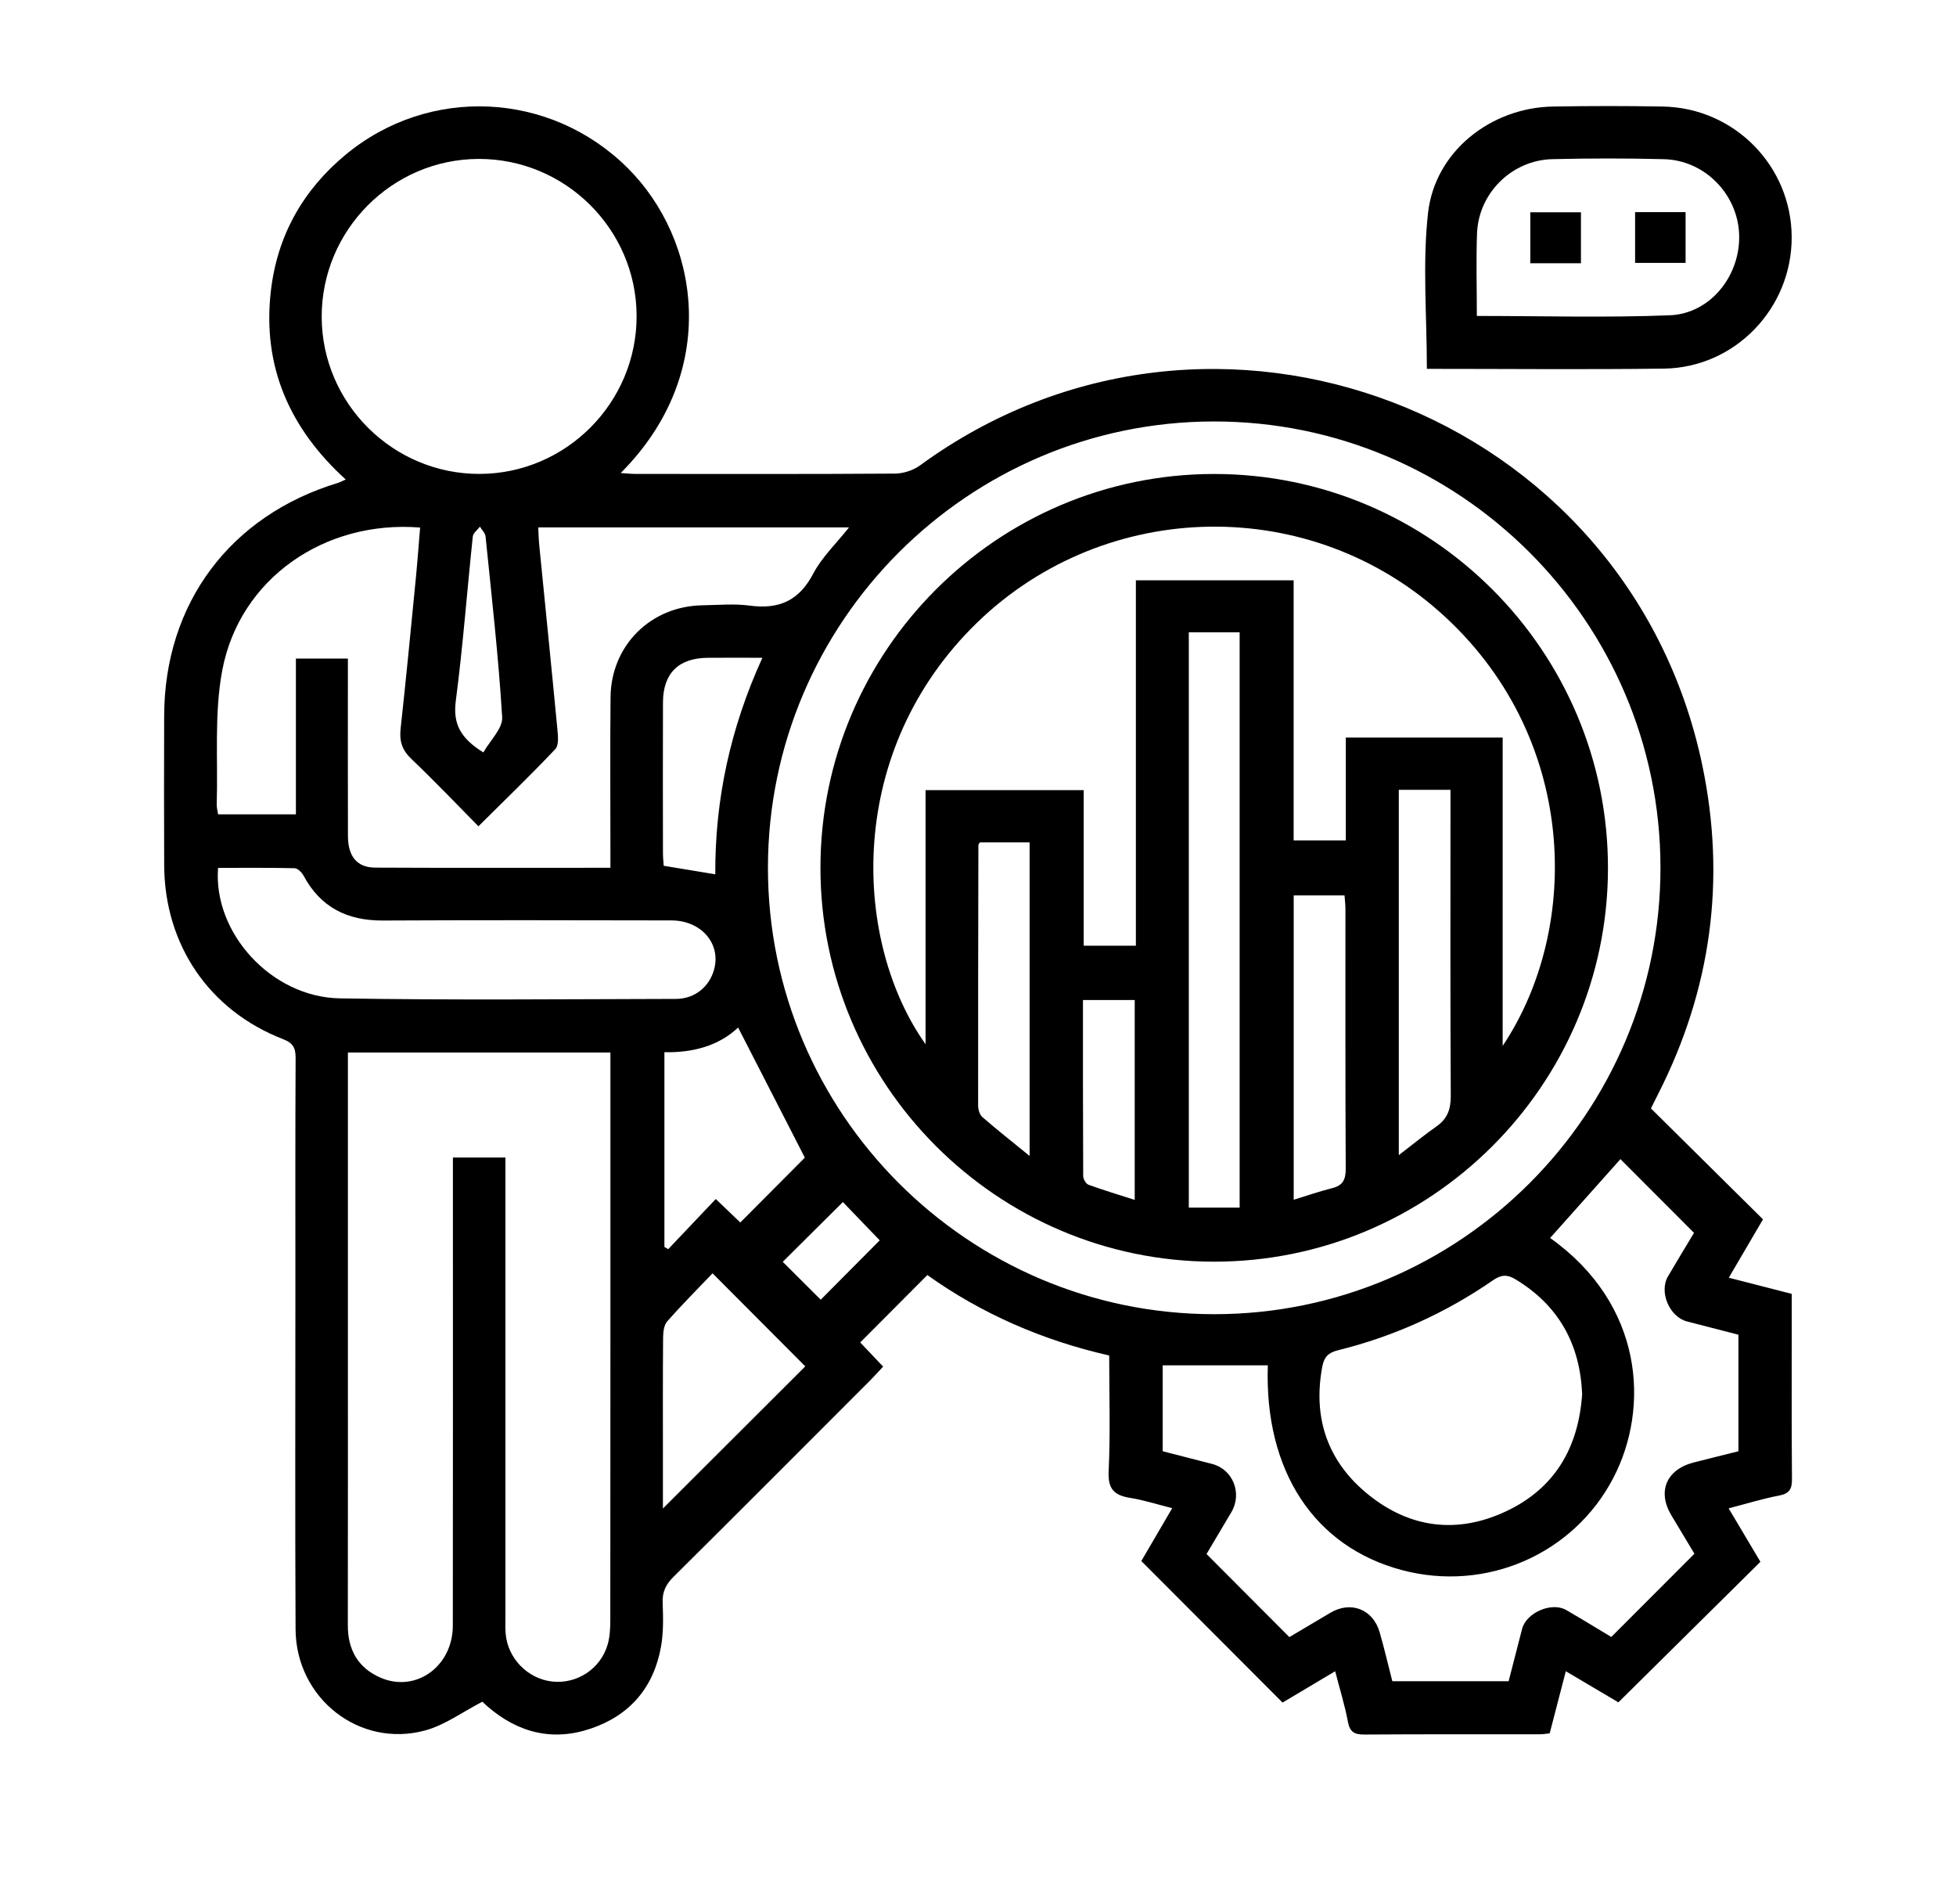
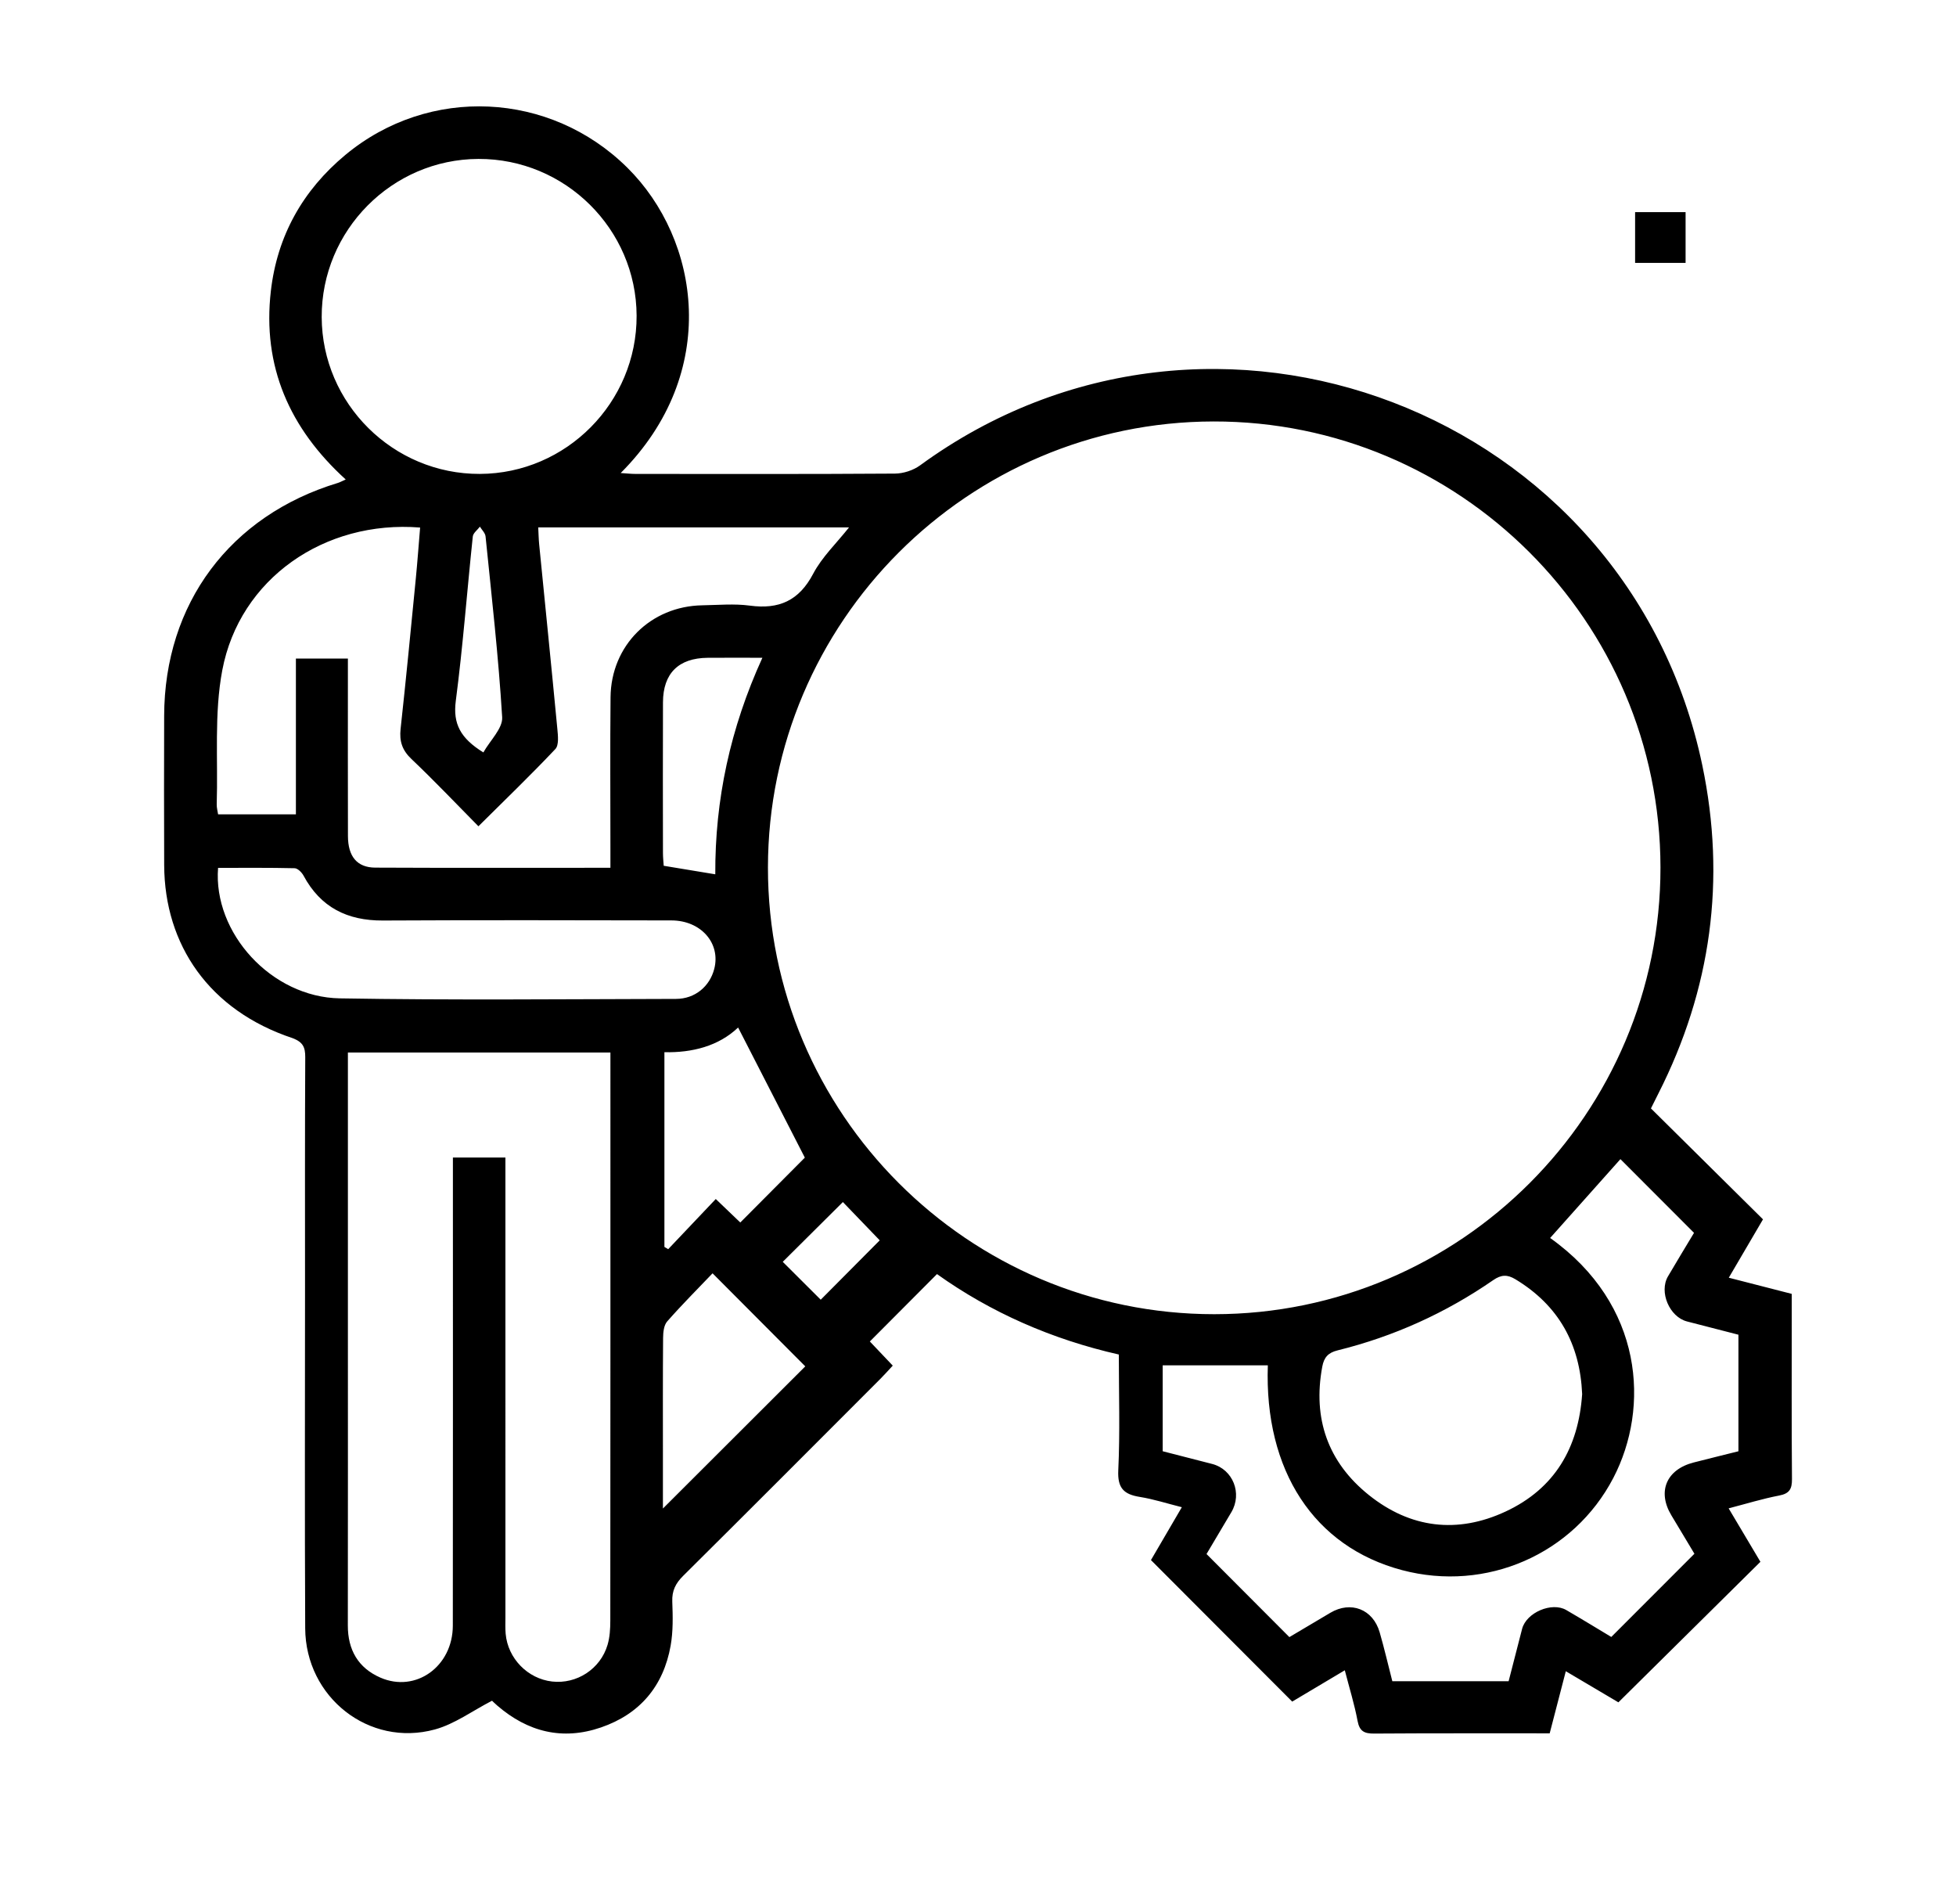
<svg xmlns="http://www.w3.org/2000/svg" version="1.1" id="Layer_1" x="0px" y="0px" width="447px" height="435px" viewBox="0 0 447 435" enable-background="new 0 0 447 435" xml:space="preserve">
  <g>
-     <path fill-rule="evenodd" clip-rule="evenodd" d="M395.041,344.623c2.58,4.34,4.99,8.391,7.264,12.213   c-10.791,10.676-21.42,21.189-32.457,32.109c-3.424-2.025-7.57-4.479-12.018-7.109c-1.262,4.861-2.445,9.42-3.682,14.188   c-0.785,0.082-1.494,0.219-2.201,0.221c-13.373,0.012-26.744-0.037-40.117,0.057c-2.238,0.016-3.34-0.508-3.789-2.895   c-0.709-3.779-1.861-7.477-2.918-11.566c-4.33,2.578-8.373,4.984-12.02,7.156c-10.74-10.758-21.303-21.338-32.279-32.336   c1.988-3.404,4.418-7.563,7.057-12.078c-3.379-0.848-6.455-1.846-9.611-2.352c-3.639-0.584-5.107-2.002-4.914-6.066   c0.414-8.711,0.127-17.455,0.127-26.467c-15.281-3.463-29.23-9.584-41.555-18.379c-5.193,5.211-10.173,10.209-15.344,15.398   c1.493,1.572,3.27,3.445,5.236,5.518c-0.985,1.057-1.868,2.063-2.812,3.006c-15.017,15.029-30.017,30.074-45.098,45.037   c-1.723,1.709-2.567,3.395-2.476,5.861c0.125,3.357,0.209,6.799-0.375,10.082c-1.644,9.236-7.016,15.619-15.918,18.68   c-8.807,3.027-16.717,1.025-23.7-4.99c-0.564-0.484-1.091-1.014-1.199-1.115c-4.516,2.33-8.547,5.336-13.062,6.566   c-15.035,4.102-29.554-7.34-29.633-23.117c-0.131-25.992-0.039-51.988-0.04-77.98c-0.001-17.496-0.042-34.992,0.05-52.488   c0.012-2.309-0.538-3.451-2.858-4.352C47.8,230.875,37.605,215.876,37.52,197.69c-0.053-11.373-0.032-22.745-0.006-34.117   c0.059-25.669,15.062-45.769,39.695-53.234c0.469-0.142,0.907-0.392,1.799-0.785C66.184,97.9,59.913,83.72,61.898,66.488   c1.452-12.603,7.299-23.011,17.027-31.092c19.136-15.897,46.816-14.528,64.433,2.912c16.603,16.437,21.398,46.84-1.515,69.769   c1.327,0.083,2.377,0.205,3.428,0.205c19.745,0.011,39.491,0.061,59.236-0.075c1.936-0.013,4.188-0.739,5.749-1.879   c66.805-48.77,161.846-12.426,178.77,68.536c5.451,26.084,2.047,51.163-10.043,74.989c-0.564,1.109-1.115,2.229-1.697,3.396   c8.512,8.426,17.01,16.836,25.607,25.344c-2.771,4.729-5.209,8.889-7.816,13.334c4.85,1.246,9.414,2.418,14.387,3.695   c0,1.662,0,3.242,0,4.822c0,12.498-0.055,24.994,0.051,37.49c0.018,2.277-0.578,3.314-2.93,3.764   C402.805,342.42,399.107,343.568,395.041,344.623z M379.463,198.183c-0.055-56.237-45.938-101.99-102.174-101.888   c-56.088,0.103-101.739,45.796-101.793,101.887c-0.054,56.225,45.76,102.082,101.984,102.082   C333.707,300.262,379.52,254.408,379.463,198.183z M139.497,240.473c-20.274,0-39.966,0-59.992,0c0,1.537,0,2.879,0,4.221   c0,18.742,0,37.48,0,56.221c0,23.486,0.021,46.975-0.015,70.461c-0.008,5.584,2.359,9.701,7.44,11.922   c8.079,3.527,16.541-2.551,16.553-11.873c0.044-34.232,0.018-68.463,0.018-102.695c0-1.436,0-2.873,0-4.258   c4.276,0,7.977,0,11.999,0c0,1.662,0,3.133,0,4.605c0,33.482,0,66.965,0.002,100.445c0,1.25-0.054,2.506,0.054,3.746   c0.491,5.646,5.04,10.295,10.625,10.922c5.612,0.631,11.025-2.85,12.661-8.377c0.52-1.756,0.628-3.684,0.63-5.533   c0.033-41.977,0.025-83.955,0.025-125.932C139.497,243.127,139.497,241.906,139.497,240.473z M139.497,198.268   c0-1.789,0-3.14,0-4.49c0.002-11.497-0.084-22.995,0.03-34.491c0.118-11.811,9.166-20.79,20.969-20.988   c3.623-0.061,7.301-0.406,10.86,0.072c6.644,0.894,11.23-1.109,14.473-7.272c2.012-3.825,5.323-6.968,8.196-10.599   c-23.919,0-47.368,0-71.026,0c0.078,1.445,0.097,2.674,0.218,3.893c1.388,14.044,2.817,28.085,4.152,42.135   c0.146,1.543,0.389,3.717-0.456,4.612c-5.629,5.959-11.542,11.65-17.582,17.645c-5.235-5.294-10.128-10.464-15.289-15.352   c-2.136-2.023-2.805-4.069-2.494-6.909c1.25-11.421,2.35-22.859,3.471-34.294c0.382-3.898,0.663-7.807,0.989-11.698   c-21.903-1.751-41.262,11.73-45.211,32.601c-1.878,9.929-0.957,20.39-1.27,30.61c-0.025,0.813,0.217,1.633,0.316,2.321   c5.973,0,11.674,0,17.779,0c0-12.004,0-23.796,0-35.598c4.114,0,7.814,0,11.881,0c0,1.505,0,2.849,0,4.192   c0,12.122-0.021,24.243,0.012,36.365c0.013,4.648,2.075,7.189,6.236,7.209C103.485,198.319,121.219,198.268,139.497,198.268z    M387.223,354.996c-1.682-2.801-3.48-5.795-5.275-8.789c-3.26-5.432-1.129-10.469,5.117-12.066   c3.449-0.883,6.908-1.73,10.215-2.559c0-9.176,0-17.891,0-26.631c-4.031-1.039-7.9-2.02-11.76-3.031   c-4.018-1.053-6.426-6.738-4.338-10.303c2.063-3.521,4.191-7.008,5.949-9.939c-5.885-5.891-11.406-11.42-16.82-16.842   c-5.193,5.824-10.629,11.92-16.061,18.014c21.375,15.195,22.818,38.758,14.434,54.836c-9.084,17.42-29.045,26.148-48.279,21.051   c-20.088-5.32-31.506-22.717-30.67-46.793c-7.934,0-15.867,0-24.029,0c0,6.445,0,13.012,0,19.631   c3.838,0.984,7.584,1.934,11.324,2.908c4.738,1.238,6.912,6.727,4.371,11.014c-1.959,3.303-3.92,6.604-5.676,9.563   c6.422,6.438,12.576,12.607,18.934,18.98c2.945-1.748,6.15-3.65,9.357-5.551c4.686-2.783,9.75-0.832,11.277,4.453   c1.064,3.684,1.928,7.426,2.893,11.18c8.959,0,17.68,0,26.576,0c1.041-4.047,2.047-8.016,3.086-11.977   c0.973-3.713,6.773-6.207,10.078-4.291c3.557,2.061,7.059,4.213,10.299,6.154C374.561,367.668,380.723,361.502,387.223,354.996z    M109.337,36.311c-19.768,0.07-35.888,16.335-35.82,36.142c0.068,19.773,16.337,35.9,36.143,35.826   c19.77-0.074,35.895-16.347,35.823-36.151C145.41,52.352,129.152,36.241,109.337,36.311z M361.566,318.523   c-0.482-11.404-5.344-20.252-15.256-26.242c-1.848-1.117-3.238-1.063-5.055,0.191c-10.875,7.518-22.754,12.889-35.594,16.061   c-2.115,0.523-3.084,1.572-3.482,3.699c-2.223,11.902,1.305,21.867,10.639,29.346c9.469,7.586,20.215,8.926,31.275,3.762   C355.313,340.102,360.725,330.779,361.566,318.523z M49.836,198.29c-1.167,14.848,12.185,29.544,27.814,29.812   c25.6,0.439,51.213,0.18,76.821,0.125c4.373-0.008,7.729-2.861,8.758-6.867c1.5-5.845-3.023-11.052-9.786-11.065   c-21.985-0.042-43.971-0.091-65.956,0.023c-8.122,0.042-14.225-3.002-18.122-10.256c-0.398-0.741-1.332-1.677-2.037-1.693   C61.489,198.231,55.645,198.29,49.836,198.29z M183.927,264.492c-5.027-9.801-10.119-19.73-15.248-29.729   c-4.482,4.266-10.508,5.777-16.843,5.641c0,15.098,0,29.793,0,44.488c0.287,0.174,0.575,0.346,0.862,0.52   c3.582-3.775,7.164-7.553,10.875-11.465c2.062,1.973,3.986,3.814,5.604,5.365C174.429,274.035,179.335,269.105,183.927,264.492z    M162.84,290.922c-3.416,3.578-7.021,7.184-10.377,11.004c-0.764,0.871-0.917,2.496-0.928,3.775   c-0.075,9.102-0.04,18.205-0.04,27.307c0,3.934,0,7.865,0,11.654c11.013-10.996,21.883-21.848,32.533-32.48   C177.338,305.467,170.407,298.514,162.84,290.922z M174.227,150.286c-4.563,0-8.543-0.031-12.523,0.006   c-6.634,0.063-10.17,3.547-10.196,10.159c-0.044,11.471-0.018,22.943-0.004,34.414c0.001,1.08,0.125,2.16,0.173,2.945   c4.099,0.677,7.85,1.298,11.784,1.948C163.383,182.716,166.868,166.411,174.227,150.286z M110.461,171.913   c1.56-2.771,4.453-5.499,4.299-8.042c-0.834-13.798-2.404-27.552-3.797-41.313c-0.079-0.779-0.844-1.487-1.29-2.229   c-0.563,0.749-1.542,1.453-1.626,2.252c-1.32,12.515-2.255,25.079-3.885,37.552C103.478,165.364,105.219,168.668,110.461,171.913z    M178.881,288.299c2.833,2.826,5.863,5.848,8.678,8.654c4.523-4.551,9.144-9.201,13.483-13.566   c-2.796-2.904-5.794-6.016-8.421-8.746C188,279.234,183.347,283.859,178.881,288.299z" />
-     <path fill-rule="evenodd" clip-rule="evenodd" d="M326.08,84.274c0-12.213-1.029-24.038,0.264-35.603   c1.574-14.055,14.332-24.084,28.555-24.33c8.367-0.144,16.74-0.151,25.107,0c16.348,0.293,29.396,13.596,29.443,29.842   c0.047,16.26-12.938,29.829-29.225,30.038C362.135,84.452,344.041,84.274,326.08,84.274z M337.5,72.186   c14.949,0,29.547,0.428,44.105-0.153c9.367-0.374,16.238-9.216,15.83-18.611c-0.396-9.162-7.932-16.819-17.189-17.055   c-8.49-0.217-16.992-0.207-25.48-0.004c-9.271,0.22-16.889,7.759-17.225,16.984C337.318,59.454,337.5,65.576,337.5,72.186z" />
-     <path fill-rule="evenodd" clip-rule="evenodd" d="M187.494,198.207c0.033-49.546,40.404-89.898,89.955-89.913   c49.695-0.014,90.141,40.527,90.016,90.232c-0.125,49.521-40.6,89.814-90.146,89.738   C227.795,288.189,187.46,247.75,187.494,198.207z M343.4,238.967c18.186-27.191,17.279-71.234-14.57-99.312   c-30.906-27.245-78.002-25.471-106.914,3.968c-29.042,29.571-26.691,72.008-10.396,94.965c0-19.667,0-38.823,0-58.06   c12.153,0,23.94,0,36.138,0c0,12.034,0,23.826,0,35.54c4.117,0,7.818,0,11.922,0c0-27.992,0-55.778,0-83.478   c12.201,0,23.99,0,36.051,0c0,20,0,39.698,0,59.426c4.072,0,7.859,0,11.924,0c0-7.963,0-15.665,0-23.505   c12.068,0,23.854,0,35.846,0C343.4,191.828,343.4,214.92,343.4,238.967z M271.676,144.465c0,43.92,0,87.559,0,131.453   c3.975,0,7.75,0,11.615,0c0-43.99,0-87.633,0-131.453C279.412,144.465,275.715,144.465,271.676,144.465z M319.662,180.459   c0,27.685,0,55.193,0,83.464c3.189-2.445,5.85-4.621,8.654-6.594c2.486-1.75,3.244-3.936,3.225-6.975   c-0.129-21.977-0.068-43.955-0.068-65.933c0-1.317,0-2.633,0-3.963C327.242,180.459,323.543,180.459,319.662,180.459z    M295.646,274.119c3.098-0.949,5.91-1.941,8.789-2.652c2.549-0.631,3.117-2.066,3.102-4.578   c-0.111-19.736-0.059-39.473-0.07-59.209c-0.002-1.073-0.137-2.147-0.201-3.091c-4.111,0-7.902,0-11.619,0   C295.646,227.846,295.646,250.791,295.646,274.119z M223.914,192.457c-0.217,0.39-0.326,0.494-0.326,0.597   c-0.037,19.844-0.082,39.687-0.059,59.529c0,0.895,0.334,2.09,0.959,2.631c3.332,2.9,6.807,5.637,10.807,8.896   c0-24.482,0-47.98,0-71.653C231.414,192.457,227.717,192.457,223.914,192.457z M259.314,228.488c-4.133,0-7.832,0-11.826,0   c0,13.545-0.018,26.879,0.053,40.213c0.004,0.684,0.623,1.768,1.205,1.98c3.42,1.248,6.916,2.293,10.568,3.465   C259.314,258.566,259.314,243.619,259.314,228.488z" />
-     <path fill-rule="evenodd" clip-rule="evenodd" d="M361.291,60.151c-3.951,0-7.641,0-11.576,0c0-3.871,0-7.65,0-11.643   c3.84,0,7.619,0,11.576,0C361.291,52.357,361.291,56.048,361.291,60.151z" />
+     <path fill-rule="evenodd" clip-rule="evenodd" d="M395.041,344.623c2.58,4.34,4.99,8.391,7.264,12.213   c-10.791,10.676-21.42,21.189-32.457,32.109c-3.424-2.025-7.57-4.479-12.018-7.109c-1.262,4.861-2.445,9.42-3.682,14.188   c-13.373,0.012-26.744-0.037-40.117,0.057c-2.238,0.016-3.34-0.508-3.789-2.895   c-0.709-3.779-1.861-7.477-2.918-11.566c-4.33,2.578-8.373,4.984-12.02,7.156c-10.74-10.758-21.303-21.338-32.279-32.336   c1.988-3.404,4.418-7.563,7.057-12.078c-3.379-0.848-6.455-1.846-9.611-2.352c-3.639-0.584-5.107-2.002-4.914-6.066   c0.414-8.711,0.127-17.455,0.127-26.467c-15.281-3.463-29.23-9.584-41.555-18.379c-5.193,5.211-10.173,10.209-15.344,15.398   c1.493,1.572,3.27,3.445,5.236,5.518c-0.985,1.057-1.868,2.063-2.812,3.006c-15.017,15.029-30.017,30.074-45.098,45.037   c-1.723,1.709-2.567,3.395-2.476,5.861c0.125,3.357,0.209,6.799-0.375,10.082c-1.644,9.236-7.016,15.619-15.918,18.68   c-8.807,3.027-16.717,1.025-23.7-4.99c-0.564-0.484-1.091-1.014-1.199-1.115c-4.516,2.33-8.547,5.336-13.062,6.566   c-15.035,4.102-29.554-7.34-29.633-23.117c-0.131-25.992-0.039-51.988-0.04-77.98c-0.001-17.496-0.042-34.992,0.05-52.488   c0.012-2.309-0.538-3.451-2.858-4.352C47.8,230.875,37.605,215.876,37.52,197.69c-0.053-11.373-0.032-22.745-0.006-34.117   c0.059-25.669,15.062-45.769,39.695-53.234c0.469-0.142,0.907-0.392,1.799-0.785C66.184,97.9,59.913,83.72,61.898,66.488   c1.452-12.603,7.299-23.011,17.027-31.092c19.136-15.897,46.816-14.528,64.433,2.912c16.603,16.437,21.398,46.84-1.515,69.769   c1.327,0.083,2.377,0.205,3.428,0.205c19.745,0.011,39.491,0.061,59.236-0.075c1.936-0.013,4.188-0.739,5.749-1.879   c66.805-48.77,161.846-12.426,178.77,68.536c5.451,26.084,2.047,51.163-10.043,74.989c-0.564,1.109-1.115,2.229-1.697,3.396   c8.512,8.426,17.01,16.836,25.607,25.344c-2.771,4.729-5.209,8.889-7.816,13.334c4.85,1.246,9.414,2.418,14.387,3.695   c0,1.662,0,3.242,0,4.822c0,12.498-0.055,24.994,0.051,37.49c0.018,2.277-0.578,3.314-2.93,3.764   C402.805,342.42,399.107,343.568,395.041,344.623z M379.463,198.183c-0.055-56.237-45.938-101.99-102.174-101.888   c-56.088,0.103-101.739,45.796-101.793,101.887c-0.054,56.225,45.76,102.082,101.984,102.082   C333.707,300.262,379.52,254.408,379.463,198.183z M139.497,240.473c-20.274,0-39.966,0-59.992,0c0,1.537,0,2.879,0,4.221   c0,18.742,0,37.48,0,56.221c0,23.486,0.021,46.975-0.015,70.461c-0.008,5.584,2.359,9.701,7.44,11.922   c8.079,3.527,16.541-2.551,16.553-11.873c0.044-34.232,0.018-68.463,0.018-102.695c0-1.436,0-2.873,0-4.258   c4.276,0,7.977,0,11.999,0c0,1.662,0,3.133,0,4.605c0,33.482,0,66.965,0.002,100.445c0,1.25-0.054,2.506,0.054,3.746   c0.491,5.646,5.04,10.295,10.625,10.922c5.612,0.631,11.025-2.85,12.661-8.377c0.52-1.756,0.628-3.684,0.63-5.533   c0.033-41.977,0.025-83.955,0.025-125.932C139.497,243.127,139.497,241.906,139.497,240.473z M139.497,198.268   c0-1.789,0-3.14,0-4.49c0.002-11.497-0.084-22.995,0.03-34.491c0.118-11.811,9.166-20.79,20.969-20.988   c3.623-0.061,7.301-0.406,10.86,0.072c6.644,0.894,11.23-1.109,14.473-7.272c2.012-3.825,5.323-6.968,8.196-10.599   c-23.919,0-47.368,0-71.026,0c0.078,1.445,0.097,2.674,0.218,3.893c1.388,14.044,2.817,28.085,4.152,42.135   c0.146,1.543,0.389,3.717-0.456,4.612c-5.629,5.959-11.542,11.65-17.582,17.645c-5.235-5.294-10.128-10.464-15.289-15.352   c-2.136-2.023-2.805-4.069-2.494-6.909c1.25-11.421,2.35-22.859,3.471-34.294c0.382-3.898,0.663-7.807,0.989-11.698   c-21.903-1.751-41.262,11.73-45.211,32.601c-1.878,9.929-0.957,20.39-1.27,30.61c-0.025,0.813,0.217,1.633,0.316,2.321   c5.973,0,11.674,0,17.779,0c0-12.004,0-23.796,0-35.598c4.114,0,7.814,0,11.881,0c0,1.505,0,2.849,0,4.192   c0,12.122-0.021,24.243,0.012,36.365c0.013,4.648,2.075,7.189,6.236,7.209C103.485,198.319,121.219,198.268,139.497,198.268z    M387.223,354.996c-1.682-2.801-3.48-5.795-5.275-8.789c-3.26-5.432-1.129-10.469,5.117-12.066   c3.449-0.883,6.908-1.73,10.215-2.559c0-9.176,0-17.891,0-26.631c-4.031-1.039-7.9-2.02-11.76-3.031   c-4.018-1.053-6.426-6.738-4.338-10.303c2.063-3.521,4.191-7.008,5.949-9.939c-5.885-5.891-11.406-11.42-16.82-16.842   c-5.193,5.824-10.629,11.92-16.061,18.014c21.375,15.195,22.818,38.758,14.434,54.836c-9.084,17.42-29.045,26.148-48.279,21.051   c-20.088-5.32-31.506-22.717-30.67-46.793c-7.934,0-15.867,0-24.029,0c0,6.445,0,13.012,0,19.631   c3.838,0.984,7.584,1.934,11.324,2.908c4.738,1.238,6.912,6.727,4.371,11.014c-1.959,3.303-3.92,6.604-5.676,9.563   c6.422,6.438,12.576,12.607,18.934,18.98c2.945-1.748,6.15-3.65,9.357-5.551c4.686-2.783,9.75-0.832,11.277,4.453   c1.064,3.684,1.928,7.426,2.893,11.18c8.959,0,17.68,0,26.576,0c1.041-4.047,2.047-8.016,3.086-11.977   c0.973-3.713,6.773-6.207,10.078-4.291c3.557,2.061,7.059,4.213,10.299,6.154C374.561,367.668,380.723,361.502,387.223,354.996z    M109.337,36.311c-19.768,0.07-35.888,16.335-35.82,36.142c0.068,19.773,16.337,35.9,36.143,35.826   c19.77-0.074,35.895-16.347,35.823-36.151C145.41,52.352,129.152,36.241,109.337,36.311z M361.566,318.523   c-0.482-11.404-5.344-20.252-15.256-26.242c-1.848-1.117-3.238-1.063-5.055,0.191c-10.875,7.518-22.754,12.889-35.594,16.061   c-2.115,0.523-3.084,1.572-3.482,3.699c-2.223,11.902,1.305,21.867,10.639,29.346c9.469,7.586,20.215,8.926,31.275,3.762   C355.313,340.102,360.725,330.779,361.566,318.523z M49.836,198.29c-1.167,14.848,12.185,29.544,27.814,29.812   c25.6,0.439,51.213,0.18,76.821,0.125c4.373-0.008,7.729-2.861,8.758-6.867c1.5-5.845-3.023-11.052-9.786-11.065   c-21.985-0.042-43.971-0.091-65.956,0.023c-8.122,0.042-14.225-3.002-18.122-10.256c-0.398-0.741-1.332-1.677-2.037-1.693   C61.489,198.231,55.645,198.29,49.836,198.29z M183.927,264.492c-5.027-9.801-10.119-19.73-15.248-29.729   c-4.482,4.266-10.508,5.777-16.843,5.641c0,15.098,0,29.793,0,44.488c0.287,0.174,0.575,0.346,0.862,0.52   c3.582-3.775,7.164-7.553,10.875-11.465c2.062,1.973,3.986,3.814,5.604,5.365C174.429,274.035,179.335,269.105,183.927,264.492z    M162.84,290.922c-3.416,3.578-7.021,7.184-10.377,11.004c-0.764,0.871-0.917,2.496-0.928,3.775   c-0.075,9.102-0.04,18.205-0.04,27.307c0,3.934,0,7.865,0,11.654c11.013-10.996,21.883-21.848,32.533-32.48   C177.338,305.467,170.407,298.514,162.84,290.922z M174.227,150.286c-4.563,0-8.543-0.031-12.523,0.006   c-6.634,0.063-10.17,3.547-10.196,10.159c-0.044,11.471-0.018,22.943-0.004,34.414c0.001,1.08,0.125,2.16,0.173,2.945   c4.099,0.677,7.85,1.298,11.784,1.948C163.383,182.716,166.868,166.411,174.227,150.286z M110.461,171.913   c1.56-2.771,4.453-5.499,4.299-8.042c-0.834-13.798-2.404-27.552-3.797-41.313c-0.079-0.779-0.844-1.487-1.29-2.229   c-0.563,0.749-1.542,1.453-1.626,2.252c-1.32,12.515-2.255,25.079-3.885,37.552C103.478,165.364,105.219,168.668,110.461,171.913z    M178.881,288.299c2.833,2.826,5.863,5.848,8.678,8.654c4.523-4.551,9.144-9.201,13.483-13.566   c-2.796-2.904-5.794-6.016-8.421-8.746C188,279.234,183.347,283.859,178.881,288.299z" />
    <path fill-rule="evenodd" clip-rule="evenodd" d="M373.666,48.462c3.891,0,7.582,0,11.537,0c0,3.811,0,7.591,0,11.604   c-3.781,0-7.559,0-11.537,0C373.666,56.277,373.666,52.585,373.666,48.462z" />
  </g>
</svg>